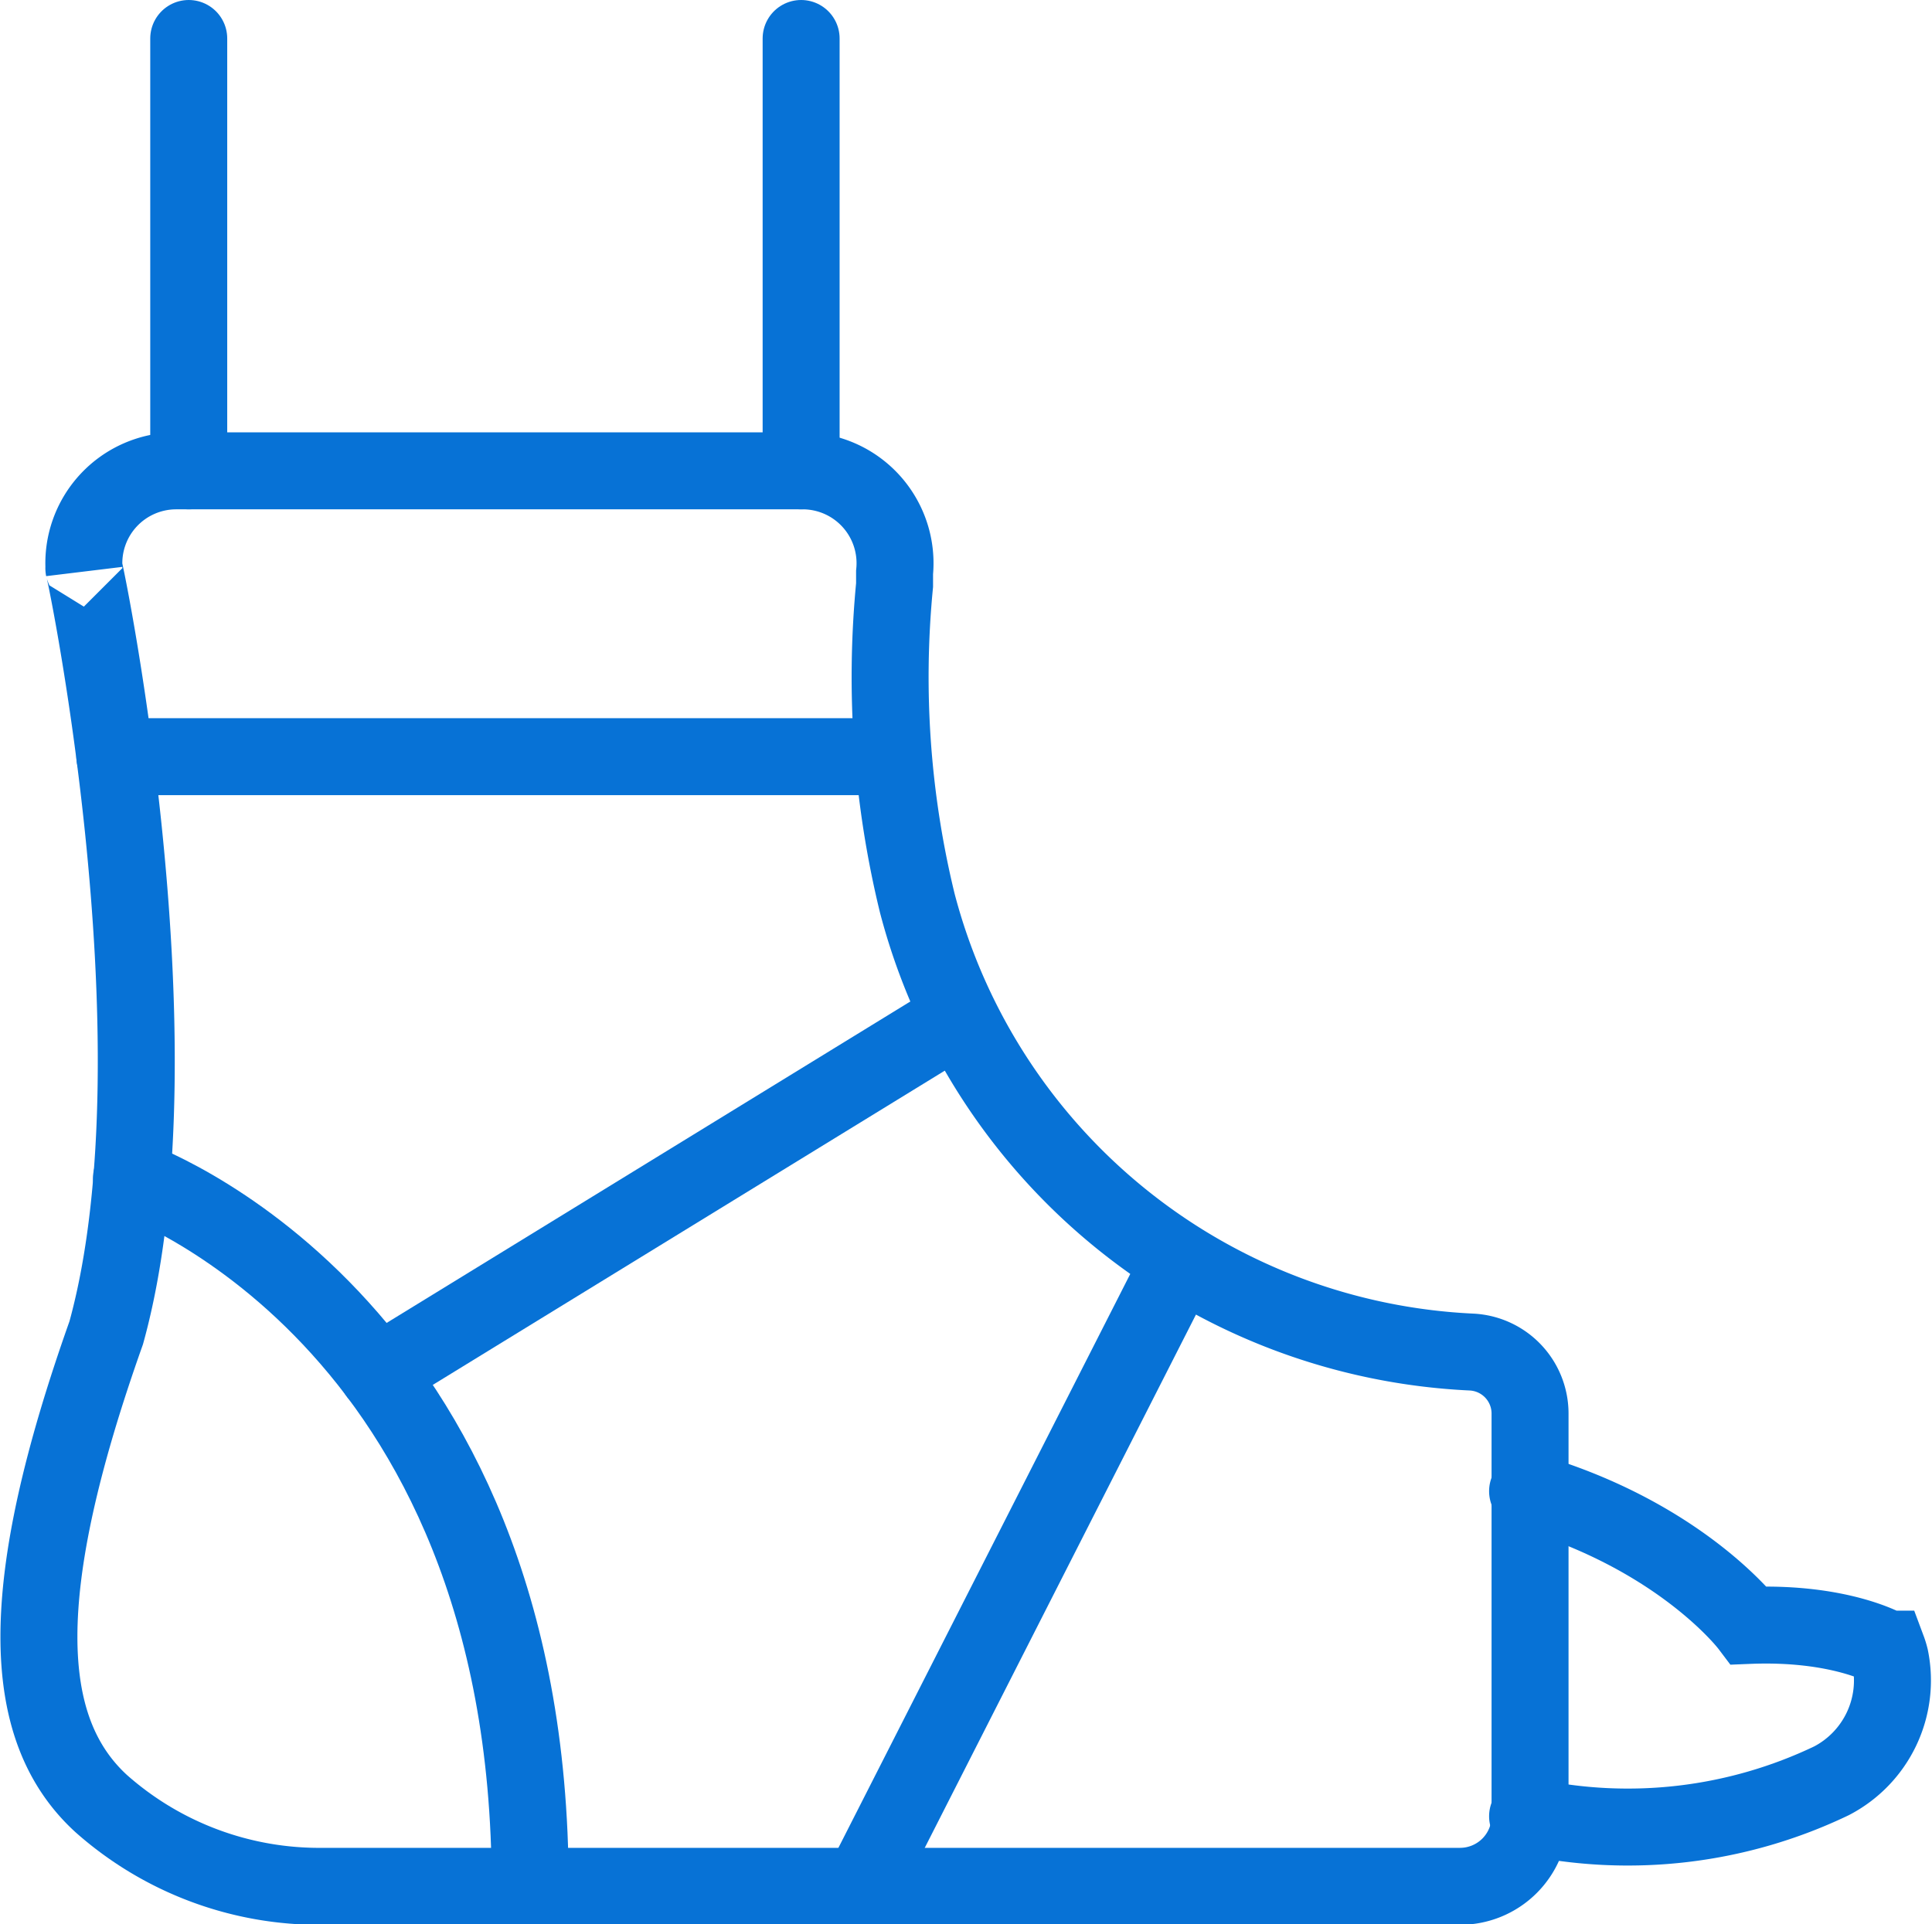
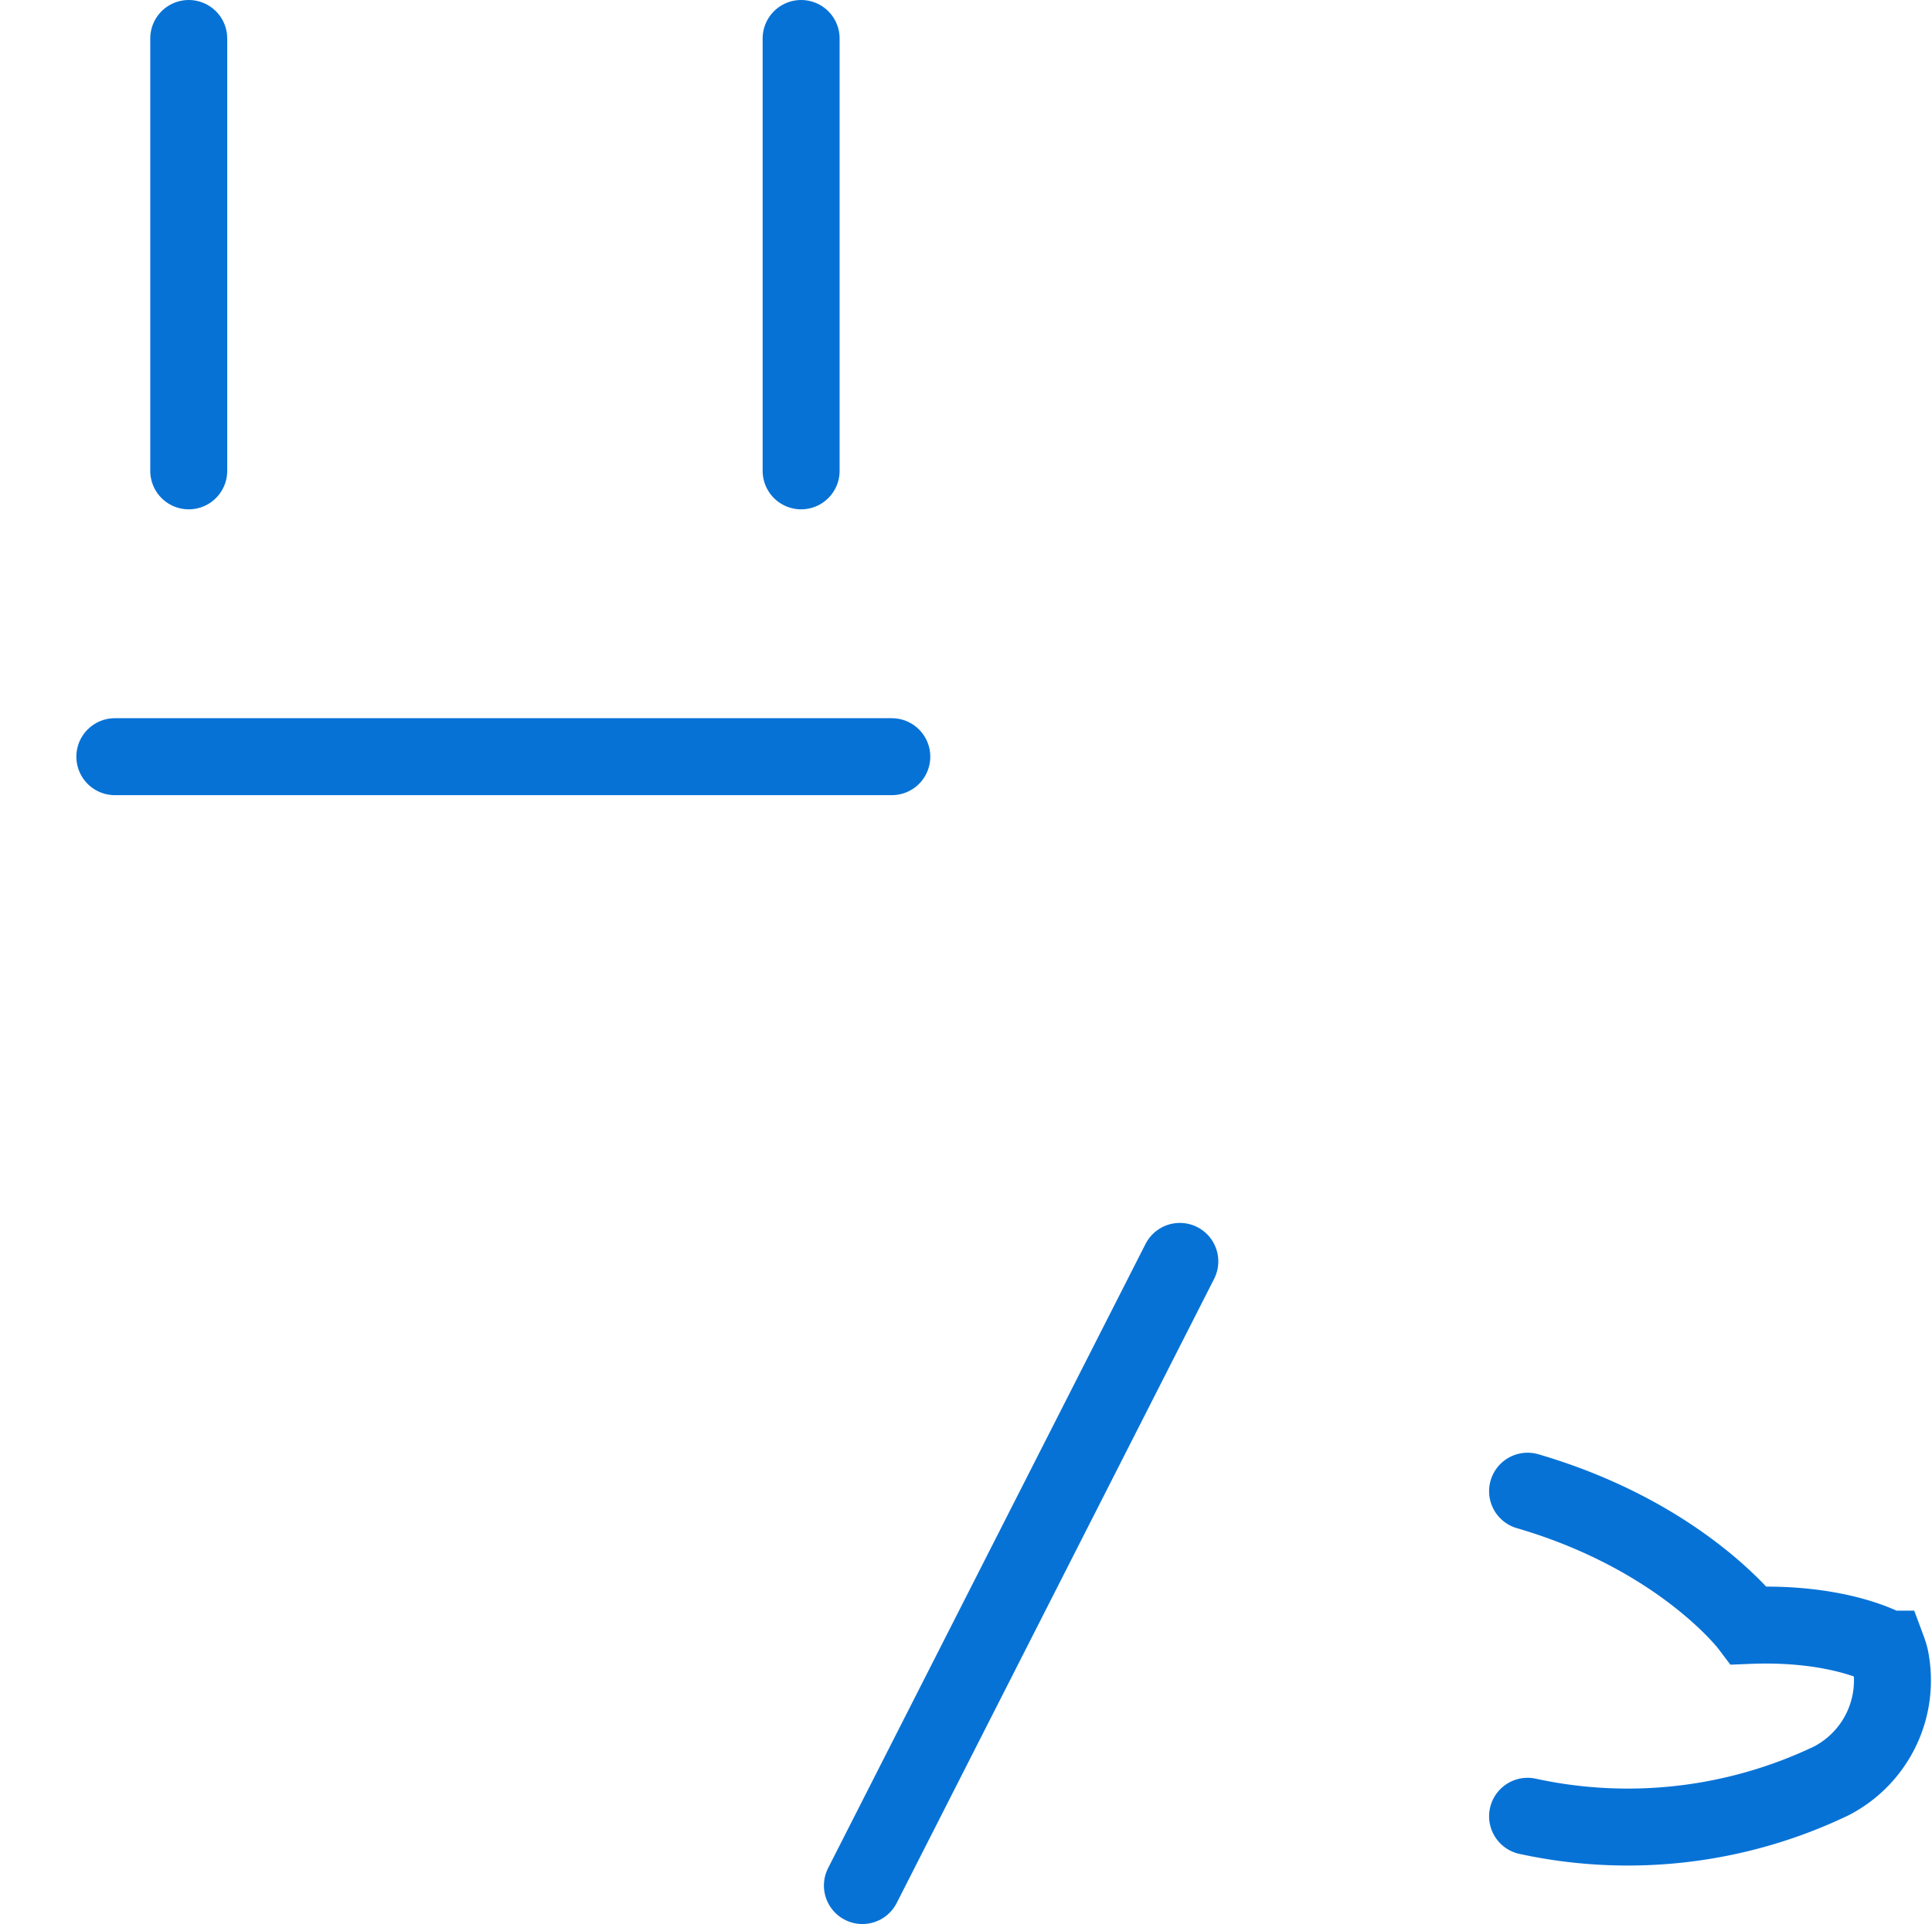
<svg xmlns="http://www.w3.org/2000/svg" viewBox="0 0 125.5 125">
  <path d="M99.23,96.88c10,2.92,14.38,8.72,14.38,8.72,6-.24,9,1.54,9,1.54a5,5,0,0,1,.17.55,7.35,7.35,0,0,1-3.8,8A30.62,30.62,0,0,1,99.23,118" style="fill:none;stroke:#0772d6;stroke-linecap:round;stroke-miterlimit:10;stroke-width:5px" />
-   <path d="M11.44,30.59H52.11a6,6,0,0,1,6,6.6c0,.12,0,.23,0,.35s0,.31,0,.47a62,62,0,0,0,1.48,20.68,39.11,39.11,0,0,0,36,29.15h0a4,4,0,0,1,3.8,4V118a4.55,4.55,0,0,1-4.55,4.55H21a21.34,21.34,0,0,1-14.42-5.37c-5.34-4.88-5.57-14,.32-30.59h0C12.15,67.6,5.11,35,5.46,37A6,6,0,0,1,11.44,30.59Z" style="fill:none;stroke:#0772d6;stroke-linecap:round;stroke-miterlimit:10;stroke-width:5px" />
  <line x1="52.04" y1="30.59" x2="52.04" y2="2.5" style="fill:none;stroke:#0772d6;stroke-linecap:round;stroke-miterlimit:10;stroke-width:5px" />
  <line x1="12.26" y1="30.59" x2="12.26" y2="2.5" style="fill:none;stroke:#0772d6;stroke-linecap:round;stroke-miterlimit:10;stroke-width:5px" />
-   <path d="M8.54,76.54s25.9,8.9,25.9,46" style="fill:none;stroke:#0772d6;stroke-linecap:round;stroke-miterlimit:10;stroke-width:5px" />
  <line x1="7.46" y1="49.16" x2="57.93" y2="49.16" style="fill:none;stroke:#0772d6;stroke-linecap:round;stroke-miterlimit:10;stroke-width:5px" />
-   <line x1="24.53" y1="89.24" x2="62.21" y2="66.11" style="fill:none;stroke:#0772d6;stroke-linecap:round;stroke-miterlimit:10;stroke-width:5px" />
  <line x1="56.02" y1="122.5" x2="76.64" y2="81.95" style="fill:none;stroke:#0772d6;stroke-linecap:round;stroke-miterlimit:10;stroke-width:5px" />
</svg>